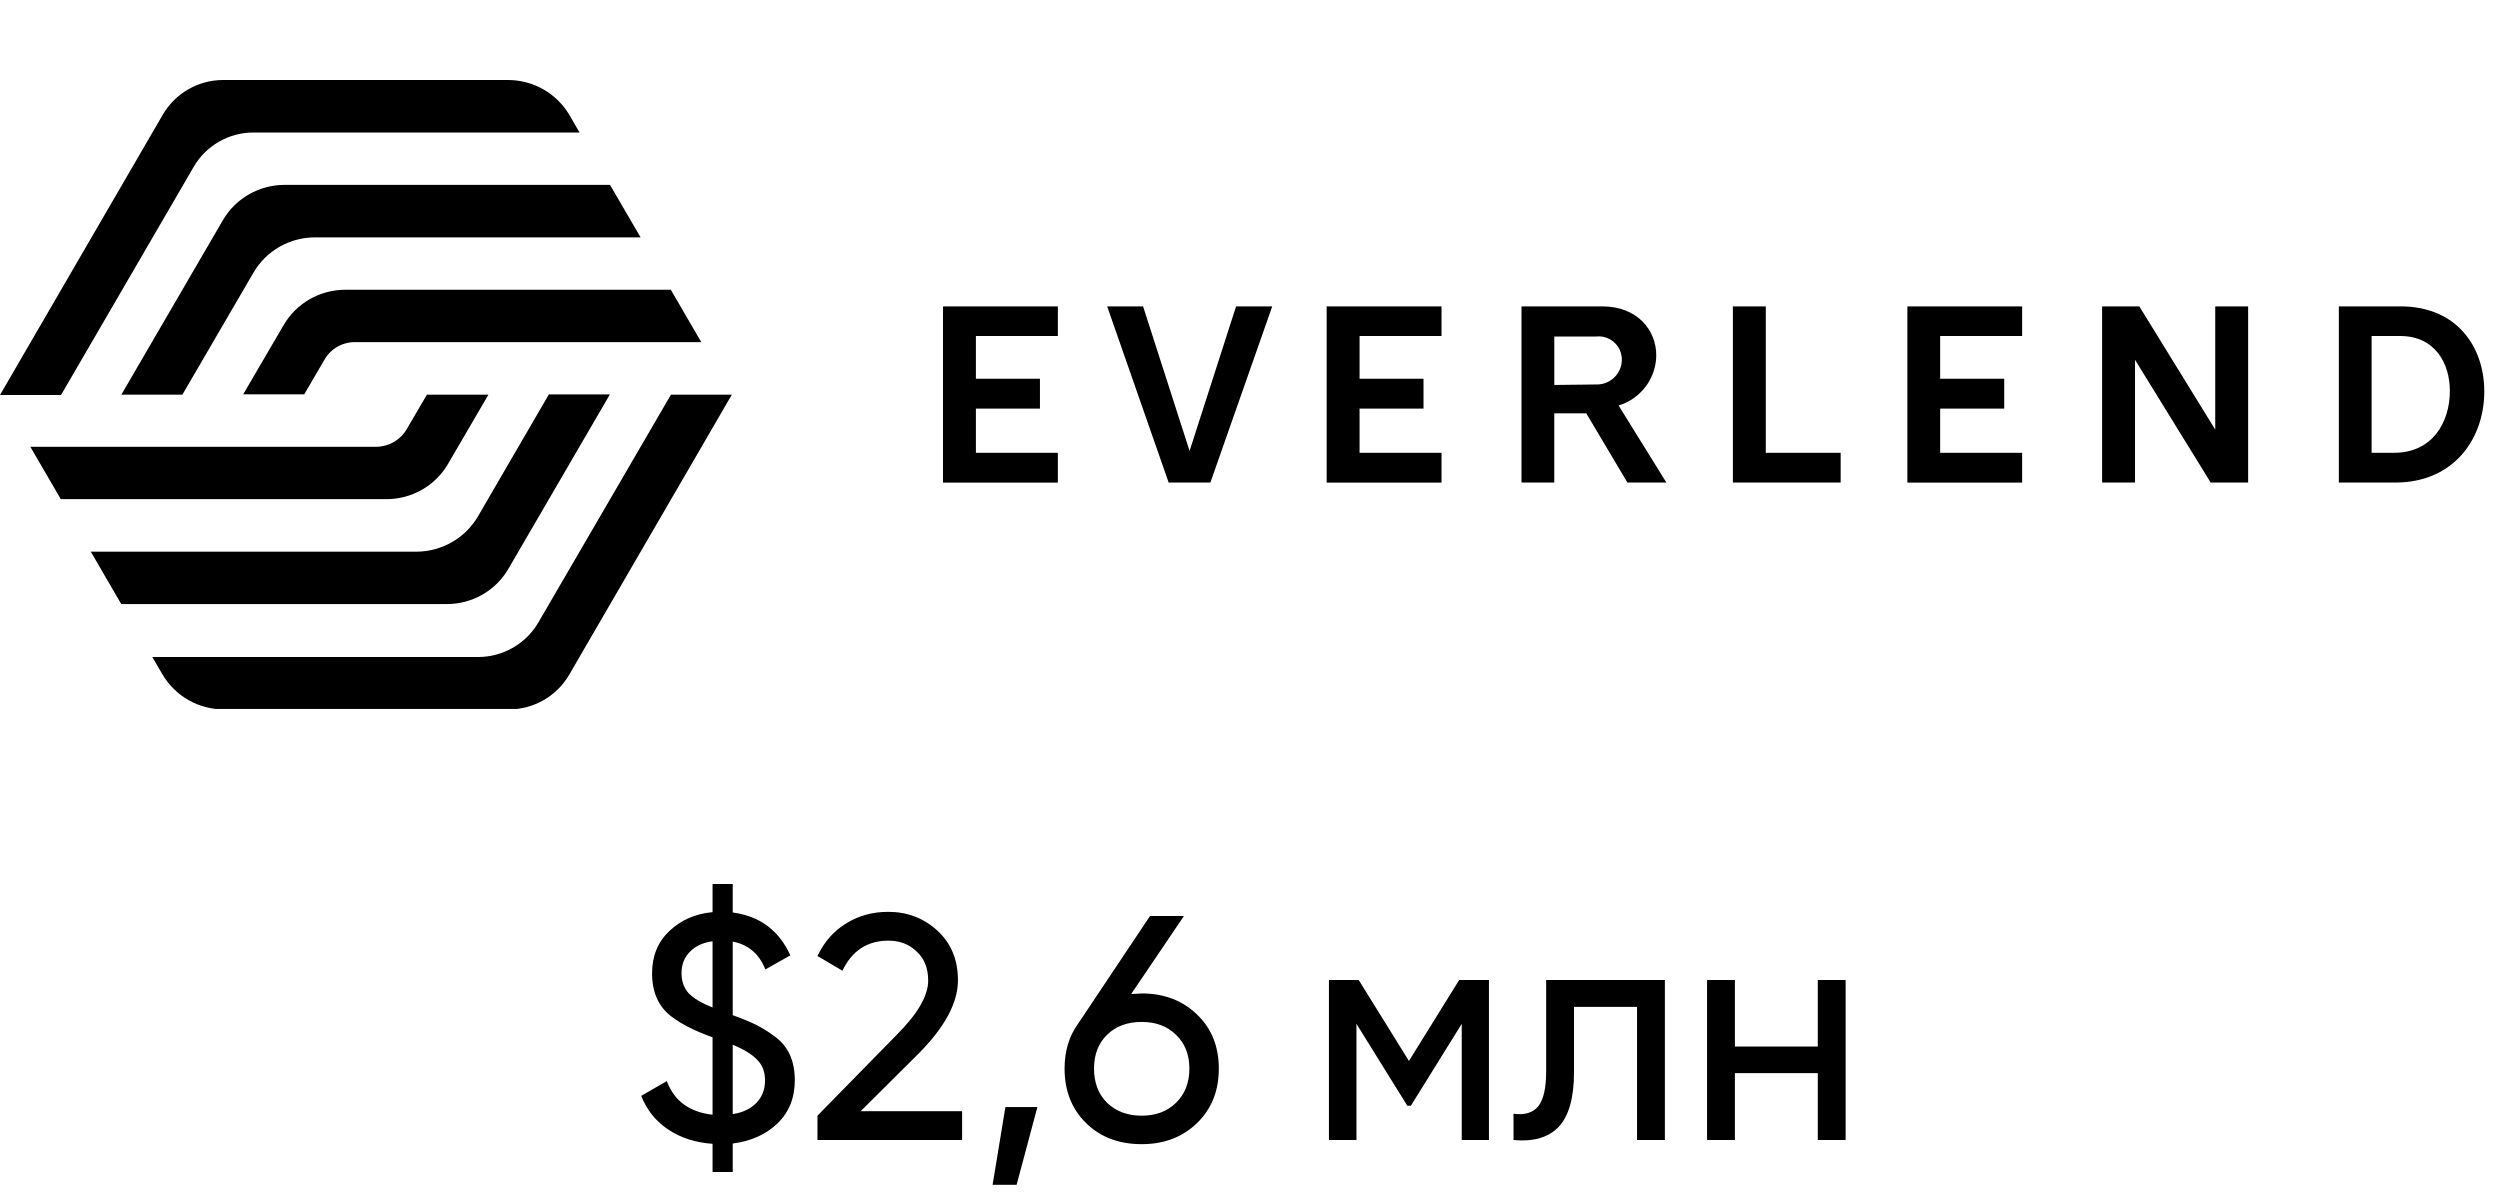
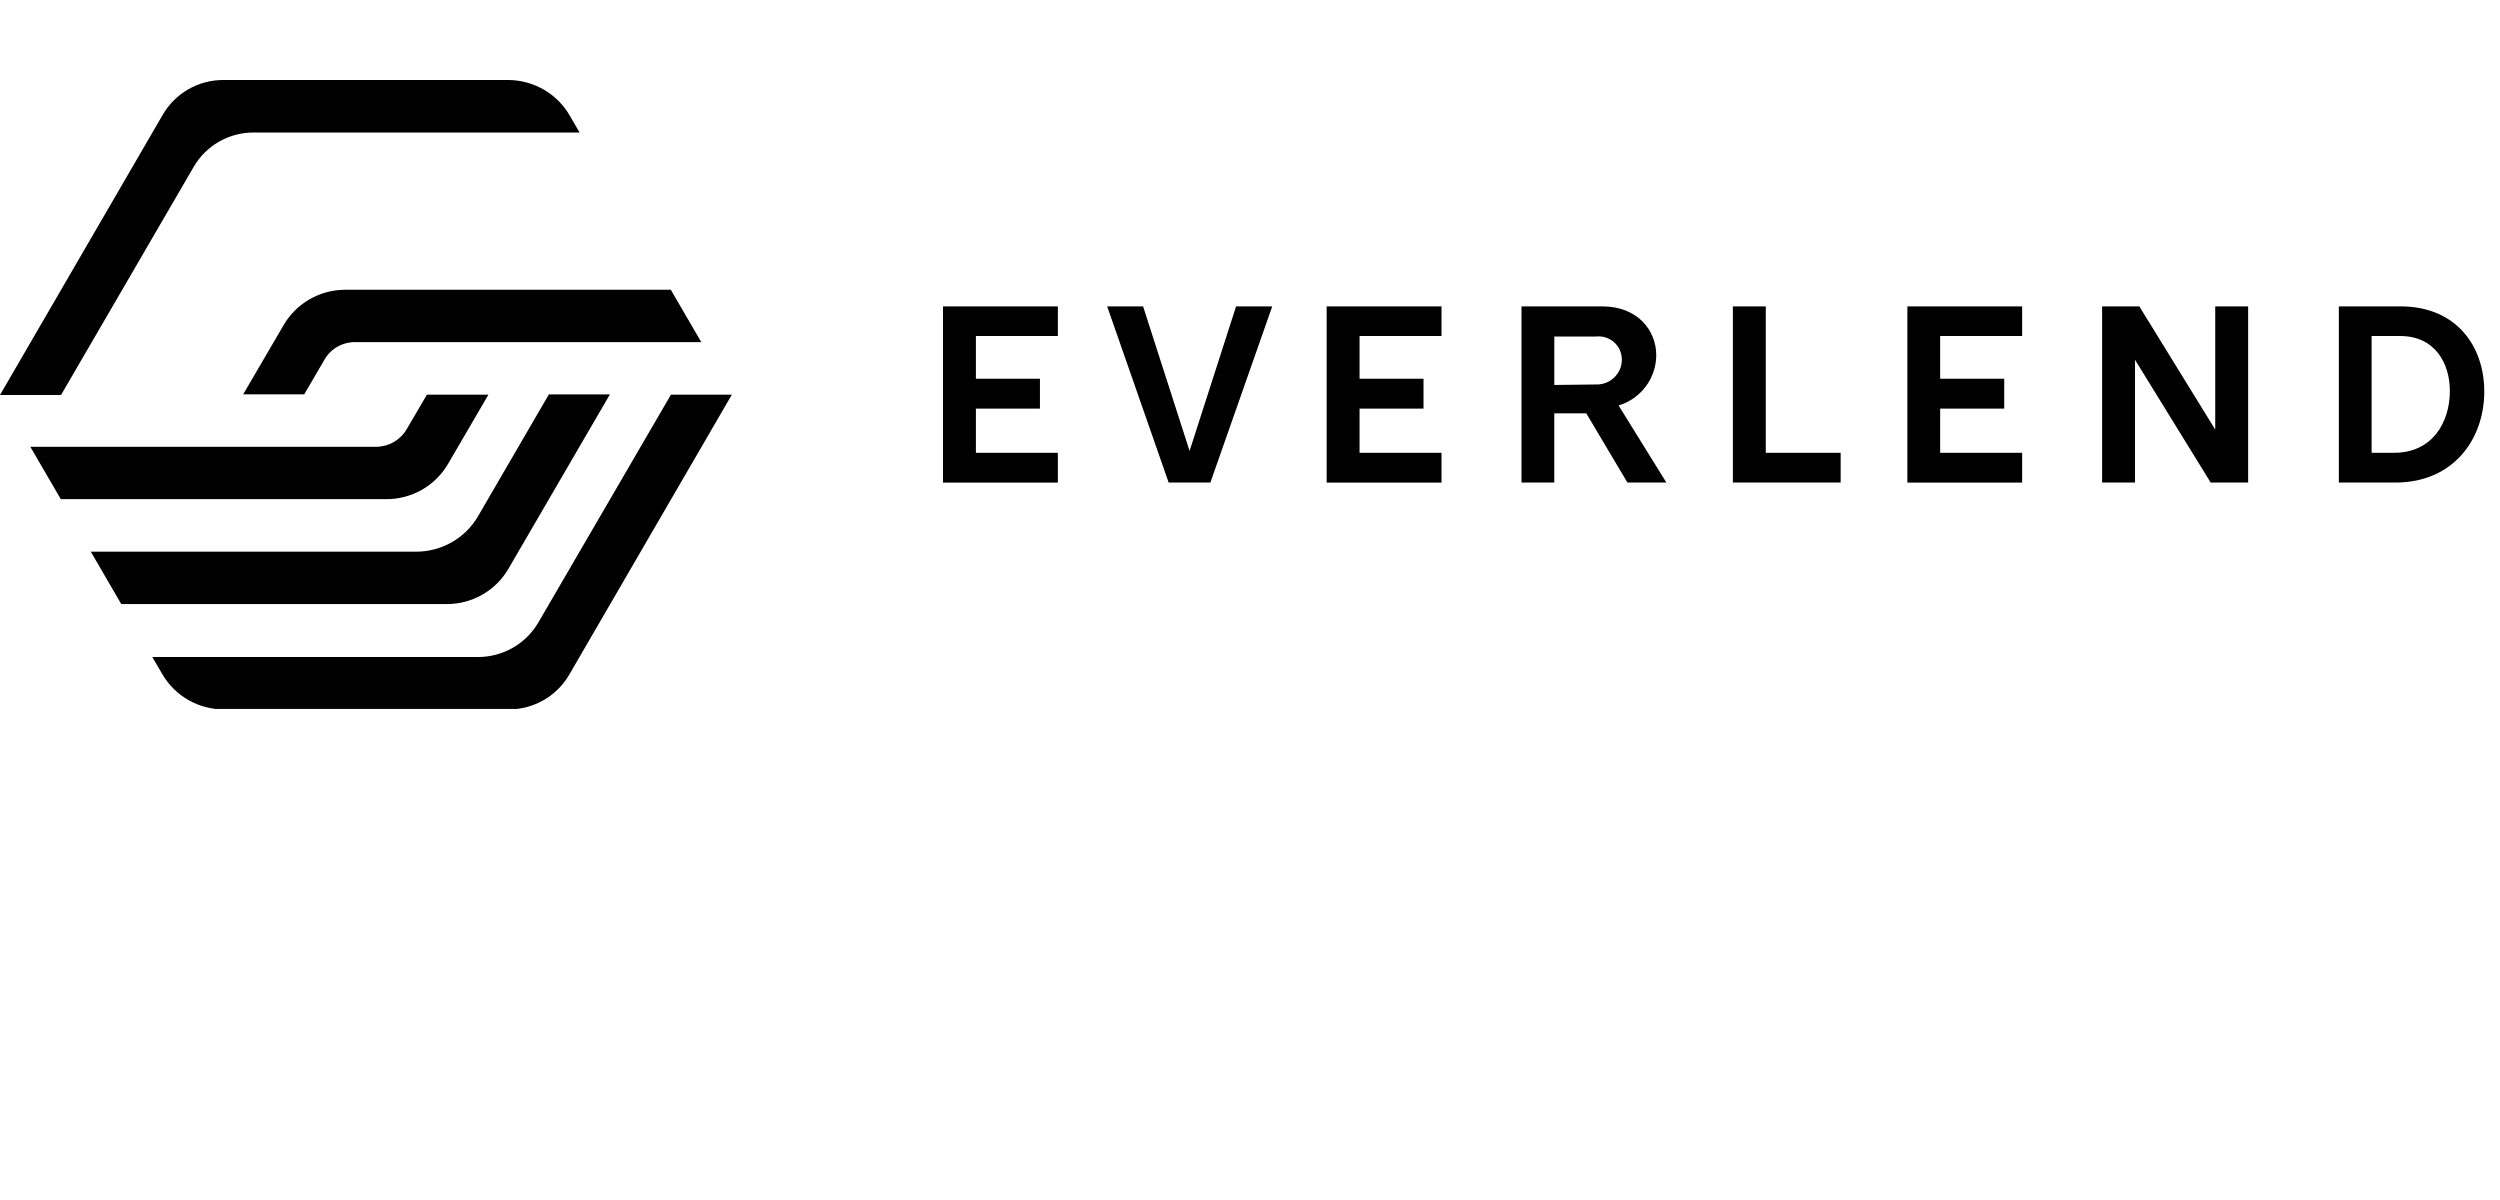
<svg xmlns="http://www.w3.org/2000/svg" width="125" height="60" viewBox="0 0 125 60" fill="none">
  <g clip-path="url(#clip0_1402_369)">
    <g clip-path="url(#clip1_1402_369)">
      <path d="M25.449 35.471H11.196C10.572 35.472 9.958 35.309 9.416 34.999C8.876 34.69 8.427 34.243 8.114 33.705L7.615 32.851H23.92C24.529 32.847 25.125 32.686 25.652 32.382C26.178 32.079 26.615 31.644 26.92 31.12L33.548 19.732H36.593L28.455 33.745C28.148 34.269 27.71 34.703 27.184 35.005C26.656 35.308 26.058 35.469 25.449 35.471Z" fill="black" />
      <path d="M20.817 27.584H4.54L6.063 30.203H22.34C22.964 30.205 23.578 30.042 24.119 29.732C24.66 29.422 25.108 28.976 25.421 28.438L30.495 19.721H27.443L23.898 25.819C23.584 26.356 23.134 26.801 22.594 27.11C22.053 27.42 21.44 27.583 20.817 27.584Z" fill="black" />
      <path d="M18.788 22.34H1.517L3.04 24.958H19.317C19.942 24.959 20.556 24.796 21.098 24.487C21.639 24.178 22.089 23.732 22.403 23.193L24.421 19.732H21.346L20.334 21.462C20.177 21.73 19.951 21.953 19.679 22.107C19.407 22.261 19.1 22.341 18.788 22.34ZM11.144 4H25.397C26.022 4 26.635 4.164 27.176 4.473C27.717 4.783 28.167 5.228 28.478 5.765L28.978 6.625H12.673C12.065 6.625 11.467 6.785 10.94 7.09C10.415 7.393 9.98 7.829 9.678 8.355L3.052 19.749H0L8.138 5.737C8.443 5.211 8.881 4.774 9.407 4.47C9.935 4.165 10.534 4.003 11.144 4Z" fill="black" />
-       <path d="M15.782 11.87H32.03L30.501 9.244H14.225C13.601 9.245 12.988 9.408 12.447 9.718C11.906 10.028 11.456 10.473 11.144 11.01L6.068 19.732H9.12L12.672 13.634C12.987 13.092 13.439 12.643 13.987 12.333C14.534 12.023 15.153 11.863 15.782 11.869V11.87Z" fill="black" />
      <path d="M17.805 17.107H35.064L33.541 14.488H17.264C16.64 14.488 16.026 14.651 15.485 14.961C14.945 15.27 14.496 15.716 14.183 16.253L12.16 19.715H15.212L16.223 17.984C16.38 17.708 16.611 17.48 16.89 17.326C17.169 17.171 17.485 17.095 17.804 17.107H17.805ZM47.15 15.319H52.893V16.801H48.795V18.936H51.997V20.431H48.795V22.64H52.893V24.129H47.15V15.319ZM60.519 24.128H58.433L55.358 15.319H57.154L59.479 22.547L61.804 15.319H63.612L60.519 24.128ZM66.333 15.319H72.076V16.801H67.978V18.936H71.175V20.431H67.978V22.64H72.076V24.129H66.333V15.319ZM82.813 17.765C82.809 18.328 82.624 18.876 82.286 19.326C81.946 19.778 81.471 20.11 80.93 20.274L83.319 24.128H81.371L79.314 20.667H77.714V24.128H76.075V15.319H80.11C81.889 15.319 82.813 16.524 82.813 17.765ZM79.767 19.224C80.024 19.239 80.279 19.175 80.498 19.041C80.717 18.907 80.889 18.708 80.992 18.473C81.058 18.32 81.091 18.155 81.092 17.989C81.092 17.823 81.059 17.659 80.993 17.506C80.893 17.28 80.723 17.093 80.509 16.971C80.294 16.848 80.047 16.797 79.802 16.825H77.715V19.248L79.767 19.224ZM86.644 15.319H88.289V22.639H92.033V24.128H86.644V15.319ZM95.369 15.319H101.107V16.801H97.008V18.936H100.211V20.431H97.008V22.64H101.107V24.129H95.369V15.319ZM112.407 24.128H110.535L106.751 17.99V24.128H105.106V15.319H106.966L110.762 21.48V15.319H112.407V24.128ZM124.214 19.576C124.214 21.919 122.708 24.128 119.761 24.128H116.942V15.319H120.023C122.842 15.319 124.214 17.338 124.214 19.576ZM119.708 22.639C121.621 22.639 122.493 21.116 122.493 19.547C122.493 18.157 121.743 16.801 120.011 16.801H118.581V22.639H119.708Z" fill="black" />
    </g>
-     <path d="M39.74 54.008C39.74 54.893 39.452 55.613 38.876 56.168C38.3 56.723 37.553 57.059 36.636 57.176V58.6H35.628V57.192C34.764 57.128 34.023 56.888 33.404 56.472C32.785 56.056 32.337 55.496 32.06 54.792L33.34 54.056C33.713 55.048 34.476 55.608 35.628 55.736V51.864C34.753 51.555 34.06 51.203 33.548 50.808C32.919 50.317 32.604 49.603 32.604 48.664C32.604 47.8 32.892 47.096 33.468 46.552C34.055 45.997 34.775 45.683 35.628 45.608V44.2H36.636V45.624C37.991 45.805 38.951 46.52 39.516 47.768L38.268 48.472C37.959 47.693 37.415 47.229 36.636 47.08V50.76C37.116 50.931 37.505 51.091 37.804 51.24C38.124 51.4 38.439 51.597 38.748 51.832C39.409 52.312 39.74 53.037 39.74 54.008ZM34.076 48.664C34.076 49.059 34.193 49.389 34.428 49.656C34.673 49.912 35.073 50.152 35.628 50.376V47.064C35.148 47.128 34.769 47.304 34.492 47.592C34.215 47.869 34.076 48.227 34.076 48.664ZM36.636 52.232V55.704C37.137 55.629 37.532 55.443 37.82 55.144C38.108 54.845 38.252 54.472 38.252 54.024C38.252 53.597 38.124 53.256 37.868 53C37.623 52.733 37.212 52.477 36.636 52.232ZM48.105 57H40.873V55.784L44.825 51.752C45.881 50.696 46.409 49.789 46.409 49.032C46.409 48.413 46.217 47.928 45.833 47.576C45.459 47.213 44.99 47.032 44.425 47.032C43.369 47.032 42.601 47.533 42.121 48.536L40.873 47.8C41.214 47.085 41.694 46.541 42.313 46.168C42.931 45.784 43.63 45.592 44.409 45.592C45.358 45.592 46.174 45.901 46.857 46.52C47.55 47.149 47.897 47.981 47.897 49.016C47.897 50.147 47.23 51.379 45.897 52.712L43.033 55.56H48.105V57ZM50.27 55.352H51.87L50.83 59.24H49.63L50.27 55.352ZM57.085 49.672C58.205 49.672 59.128 50.024 59.853 50.728C60.579 51.421 60.941 52.323 60.941 53.432C60.941 54.541 60.579 55.448 59.853 56.152C59.128 56.856 58.205 57.208 57.085 57.208C55.944 57.208 55.016 56.856 54.301 56.152C53.587 55.448 53.229 54.541 53.229 53.432C53.229 52.557 53.453 51.811 53.901 51.192L57.501 45.8H59.197L56.557 49.704C56.877 49.683 57.053 49.672 57.085 49.672ZM57.085 51.096C56.371 51.096 55.795 51.309 55.357 51.736C54.92 52.163 54.701 52.728 54.701 53.432C54.701 54.136 54.92 54.707 55.357 55.144C55.805 55.571 56.381 55.784 57.085 55.784C57.789 55.784 58.36 55.571 58.797 55.144C59.245 54.707 59.469 54.136 59.469 53.432C59.469 52.728 59.245 52.163 58.797 51.736C58.36 51.309 57.789 51.096 57.085 51.096ZM72.959 49H74.447V57H73.087V51.192L70.543 55.288H70.367L67.823 51.192V57H66.447V49H67.935L70.447 53.048L72.959 49ZM77.308 49H83.244V57H81.852V50.344H78.7V53.608C78.7 54.888 78.444 55.8 77.932 56.344C77.42 56.877 76.668 57.096 75.676 57V55.688C76.23 55.763 76.641 55.64 76.908 55.32C77.174 54.989 77.308 54.408 77.308 53.576V49ZM90.889 52.328V49H92.281V57H90.889V53.656H86.745V57H85.353V49H86.745V52.328H90.889Z" fill="black" />
  </g>
  <defs>
    <clipPath id="clip0_1402_369">
      <rect width="125" height="60" fill="white" />
    </clipPath>
    <clipPath id="clip1_1402_369">
      <rect width="125" height="31.447" fill="white" transform="translate(0 4)" />
    </clipPath>
  </defs>
</svg>